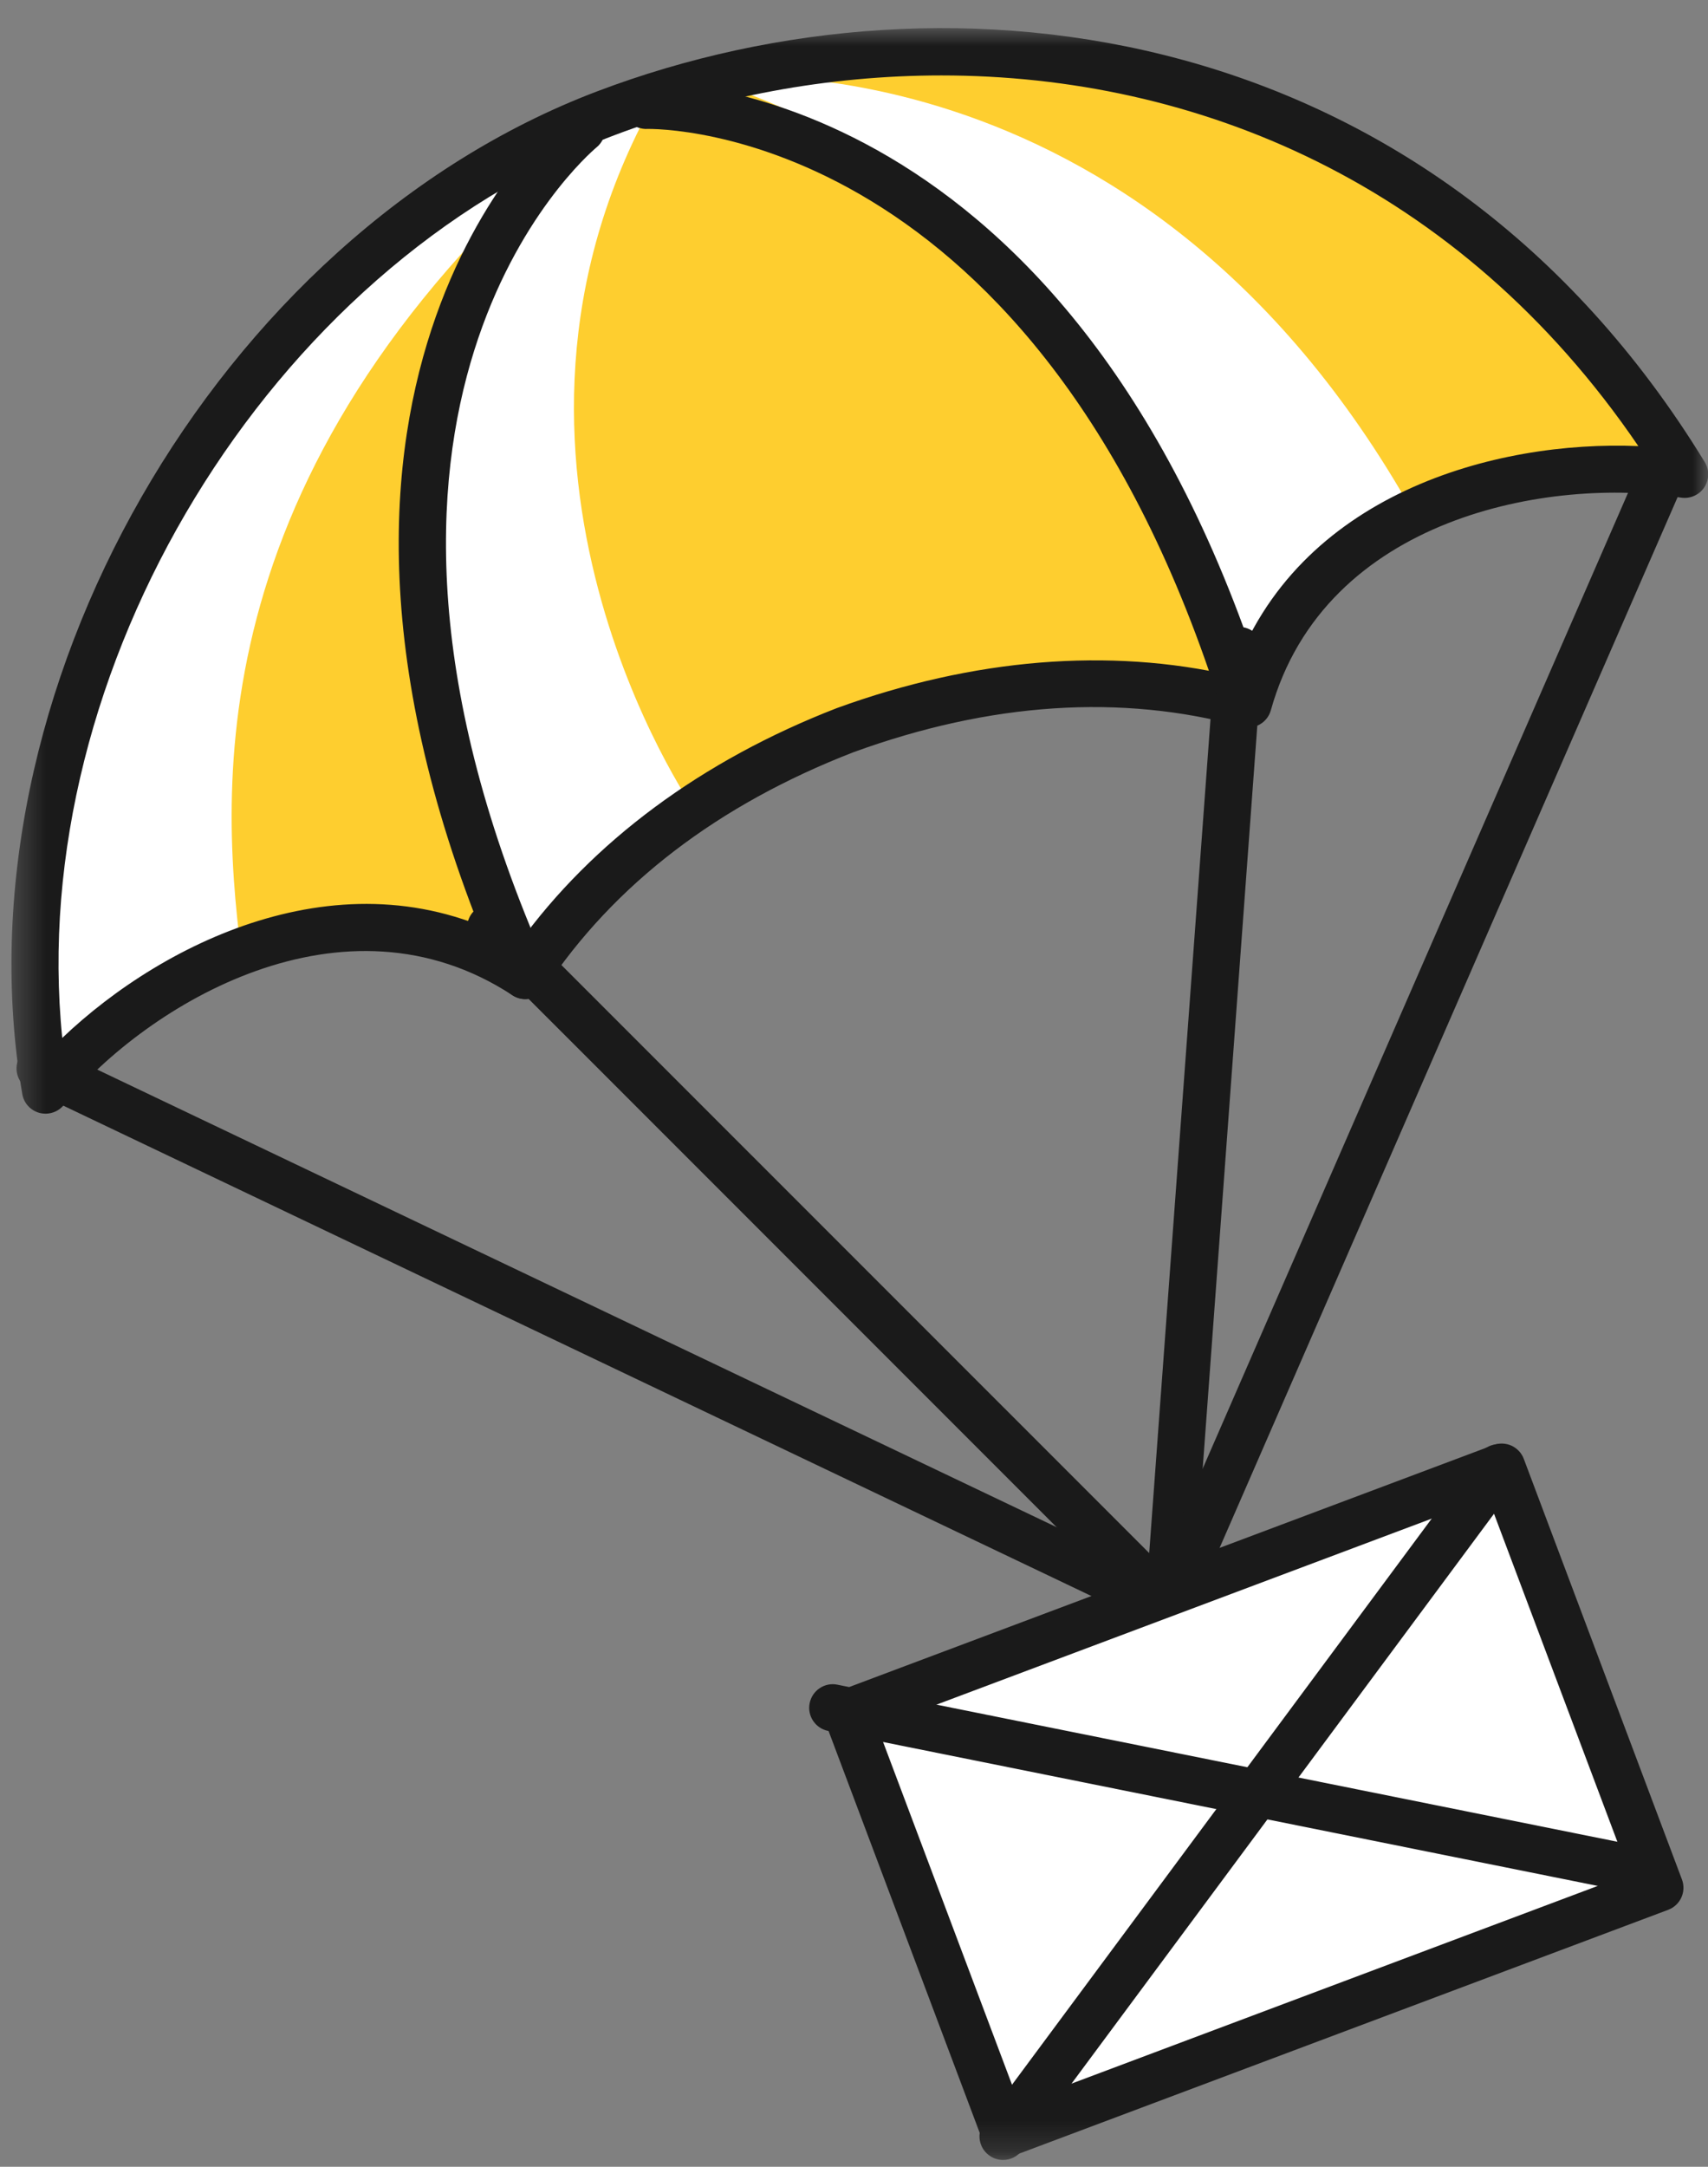
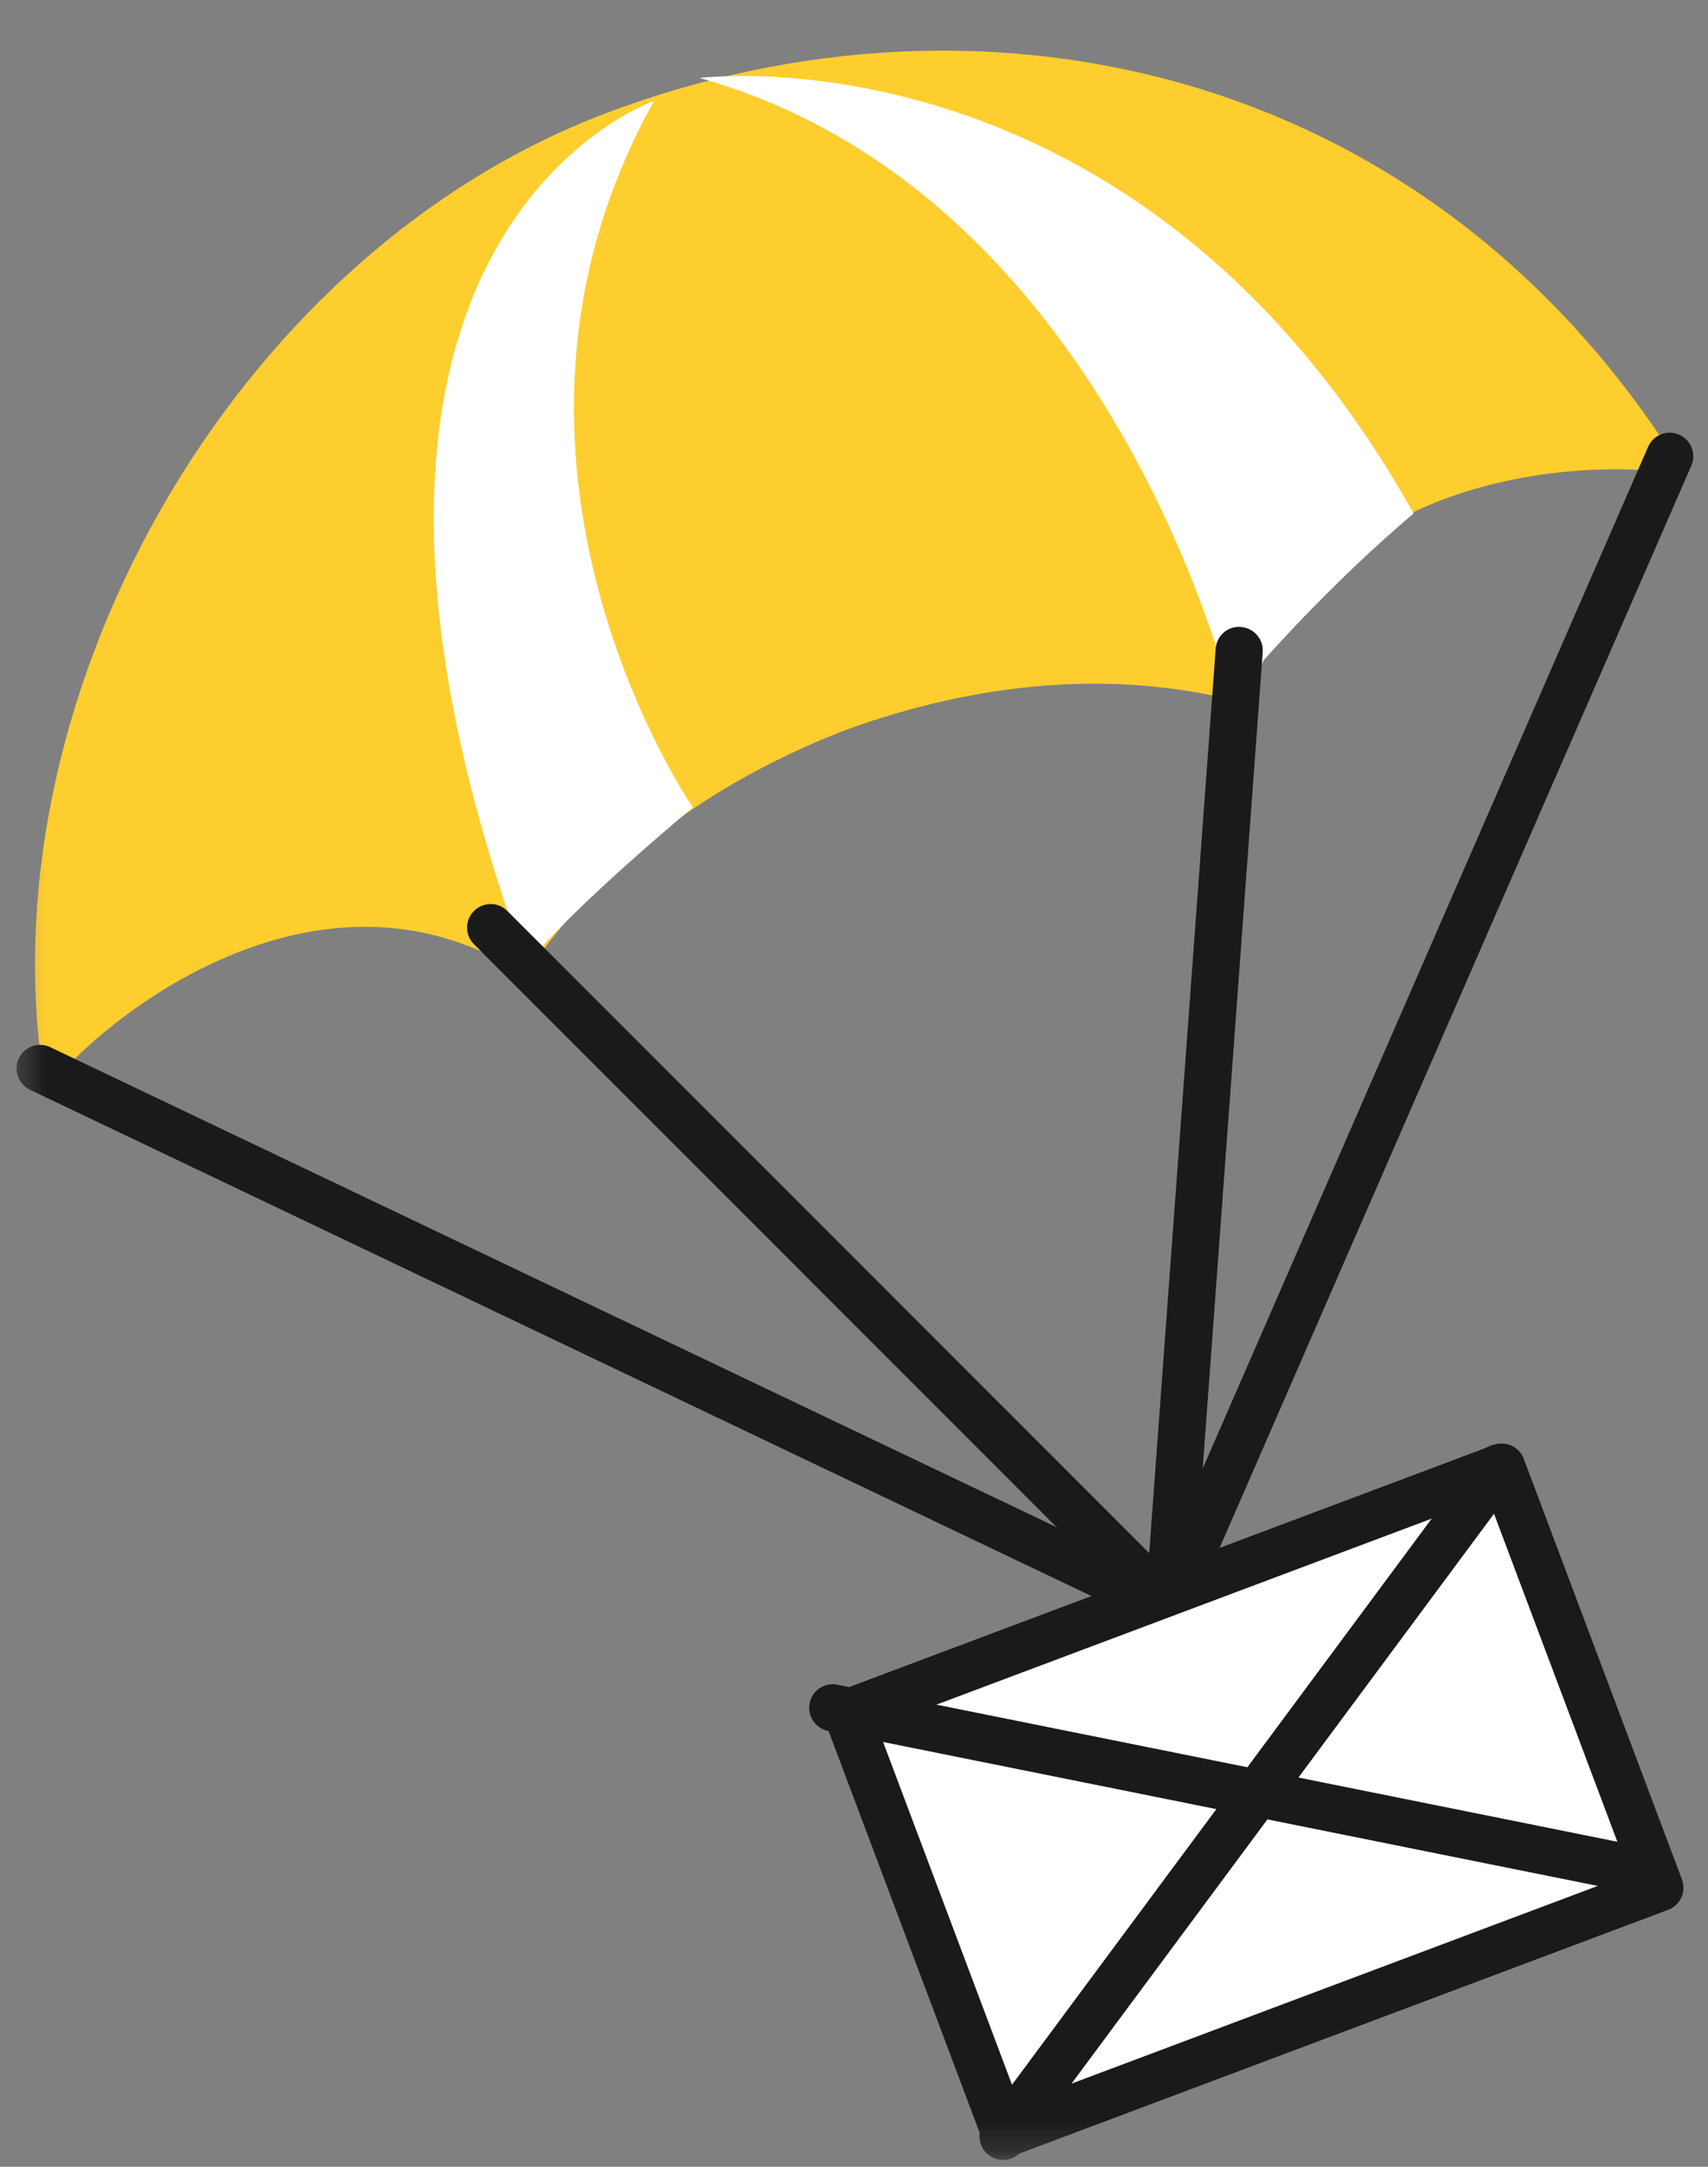
<svg xmlns="http://www.w3.org/2000/svg" width="56" height="71" viewBox="0 0 56 71" fill="none">
  <rect x="0" y="0" width="56" height="71" fill="#808080" stroke="none" />
  <mask id="mask0_51_1877" style="mask-type:luminance" maskUnits="userSpaceOnUse" x="0" y="0" width="57" height="71">
    <path d="M56.006 0.887H0.375V70.777H56.006V0.887Z" fill="white" />
  </mask>
  <g mask="url(#mask0_51_1877)">
    <path d="M1.493 35.721C4.092 32.596 10.961 27.867 17.222 31.965C20.243 27.417 24.689 25.096 27.72 23.923C30.774 22.811 35.65 21.631 40.922 23.066C42.93 15.864 51.217 14.902 55.233 15.544C47.072 2.217 32.348 -1.016 19.859 3.713C7.519 8.386 -0.664 23.144 1.493 35.721Z" fill="#FECE2F" />
    <path d="M22.717 26.458C22.717 26.458 14.865 15.105 21.446 3.303C18.978 4.274 9.406 10.175 17.258 31.612C18.828 29.67 22.717 26.458 22.717 26.458Z" fill="white" />
    <path d="M22.942 2.556C22.942 2.556 37.299 0.688 46.348 16.823C42.833 19.811 40.366 22.873 40.366 22.873C40.366 22.873 36.477 6.365 22.942 2.556Z" fill="white" />
    <path d="M38.145 53.341C38.032 53.341 37.92 53.317 37.812 53.265L0.982 35.709C0.597 35.526 0.433 35.064 0.617 34.679C0.801 34.294 1.263 34.129 1.648 34.314L38.478 51.871C38.863 52.054 39.027 52.516 38.843 52.901C38.71 53.179 38.434 53.341 38.145 53.341Z" fill="#1A1A1A" />
    <path d="M38.359 53.437C38.161 53.437 37.963 53.362 37.812 53.211L15.541 30.942C15.239 30.64 15.239 30.151 15.541 29.85C15.843 29.548 16.332 29.548 16.634 29.85L38.906 52.118C39.208 52.42 39.208 52.909 38.906 53.21C38.755 53.362 38.557 53.437 38.359 53.437Z" fill="#1A1A1A" />
    <path d="M38.33 53.359C38.312 53.359 38.292 53.359 38.273 53.357C37.847 53.326 37.527 52.956 37.558 52.531L39.858 21.259C39.888 20.833 40.251 20.506 40.686 20.545C41.112 20.576 41.432 20.947 41.4 21.372L39.1 52.643C39.071 53.05 38.731 53.359 38.33 53.359Z" fill="#1A1A1A" />
    <path d="M38.329 53.359C38.226 53.359 38.121 53.339 38.021 53.295C37.63 53.125 37.45 52.67 37.62 52.279L54.035 14.643C54.205 14.253 54.66 14.072 55.053 14.243C55.444 14.414 55.623 14.869 55.453 15.259L39.039 52.895C38.912 53.186 38.628 53.359 38.329 53.359Z" fill="#1A1A1A" />
    <path d="M49.24 48.075L27.774 56.135L32.962 69.918L54.427 61.858L49.24 48.075Z" fill="white" />
    <path d="M32.958 70.689C32.848 70.689 32.74 70.666 32.639 70.62C32.452 70.535 32.306 70.38 32.234 70.188L27.047 56.404C26.897 56.005 27.099 55.559 27.5 55.409L48.964 47.351C49.155 47.28 49.369 47.287 49.555 47.371C49.742 47.456 49.888 47.611 49.96 47.803L55.146 61.587C55.296 61.986 55.094 62.431 54.694 62.581L33.229 70.64C33.142 70.673 33.05 70.689 32.958 70.689ZM28.767 56.585L33.41 68.922L53.426 61.407L48.784 49.07L28.767 56.585Z" fill="#1A1A1A" />
    <path d="M54.026 62.112C53.976 62.112 53.924 62.108 53.873 62.097L27.152 56.719C26.733 56.635 26.461 56.227 26.546 55.809C26.63 55.391 27.04 55.116 27.457 55.204L54.179 60.582C54.598 60.666 54.87 61.074 54.784 61.492C54.71 61.859 54.388 62.112 54.026 62.112Z" fill="#1A1A1A" />
    <path d="M32.887 70.777C32.727 70.777 32.566 70.728 32.427 70.625C32.084 70.371 32.012 69.888 32.266 69.545L48.519 47.634C48.773 47.293 49.257 47.219 49.601 47.473C49.943 47.727 50.015 48.211 49.762 48.554L33.509 70.464C33.357 70.669 33.124 70.777 32.887 70.777Z" fill="#1A1A1A" />
-     <path d="M20.025 3.676C20.025 3.676 13.594 4.498 7.013 13.834C-0.991 25.19 1.479 35.495 1.479 35.495C1.479 35.495 4.919 31.91 7.91 31.238C7.163 25.337 6.639 14.656 20.025 3.676Z" fill="white" />
-     <path d="M1.493 36.493C1.427 36.493 1.359 36.485 1.293 36.467C1.001 36.389 0.782 36.149 0.731 35.851C-1.514 22.76 7.119 7.712 19.585 2.991C31.247 -1.428 46.998 0.616 55.893 15.14C56.05 15.397 56.043 15.723 55.876 15.973C55.708 16.222 55.408 16.354 55.111 16.306C50.856 15.627 43.44 16.915 41.667 23.274C41.553 23.683 41.127 23.926 40.719 23.811C36.76 22.733 32.474 23.014 27.984 24.648C23.545 26.367 20.136 28.974 17.866 32.392C17.631 32.746 17.154 32.844 16.798 32.61C11.269 28.993 4.842 32.9 2.089 36.214C1.939 36.394 1.72 36.493 1.493 36.493ZM30.865 2.472C27.125 2.472 23.455 3.178 20.133 4.435C8.811 8.723 0.824 21.993 2.041 34.011C5.423 30.789 11.487 27.832 17.001 30.927C19.421 27.577 23.014 24.915 27.44 23.202C31.915 21.575 36.376 21.212 40.404 22.14C42.515 16.175 49.035 14.42 53.716 14.618C47.814 5.956 39.171 2.472 30.865 2.472Z" fill="#1A1A1A" />
-     <path d="M17.223 32.738C16.926 32.738 16.643 32.566 16.515 32.278C7.893 12.812 18.133 4.004 18.572 3.639C18.902 3.366 19.389 3.411 19.661 3.739C19.934 4.067 19.89 4.553 19.563 4.825C19.16 5.164 9.803 13.31 17.929 31.653C18.102 32.043 17.926 32.499 17.535 32.671C17.434 32.716 17.327 32.738 17.223 32.738Z" fill="#1A1A1A" />
-     <path d="M40.819 23.877C40.489 23.877 40.184 23.666 40.081 23.335C34.093 4.177 21.67 4.204 21.158 4.226C20.755 4.205 20.378 3.897 20.369 3.471C20.359 3.045 20.695 2.692 21.121 2.681C21.686 2.68 35.205 2.551 41.556 22.875C41.684 23.283 41.457 23.716 41.049 23.843C40.973 23.866 40.895 23.877 40.819 23.877Z" fill="#1A1A1A" />
  </g>
</svg>